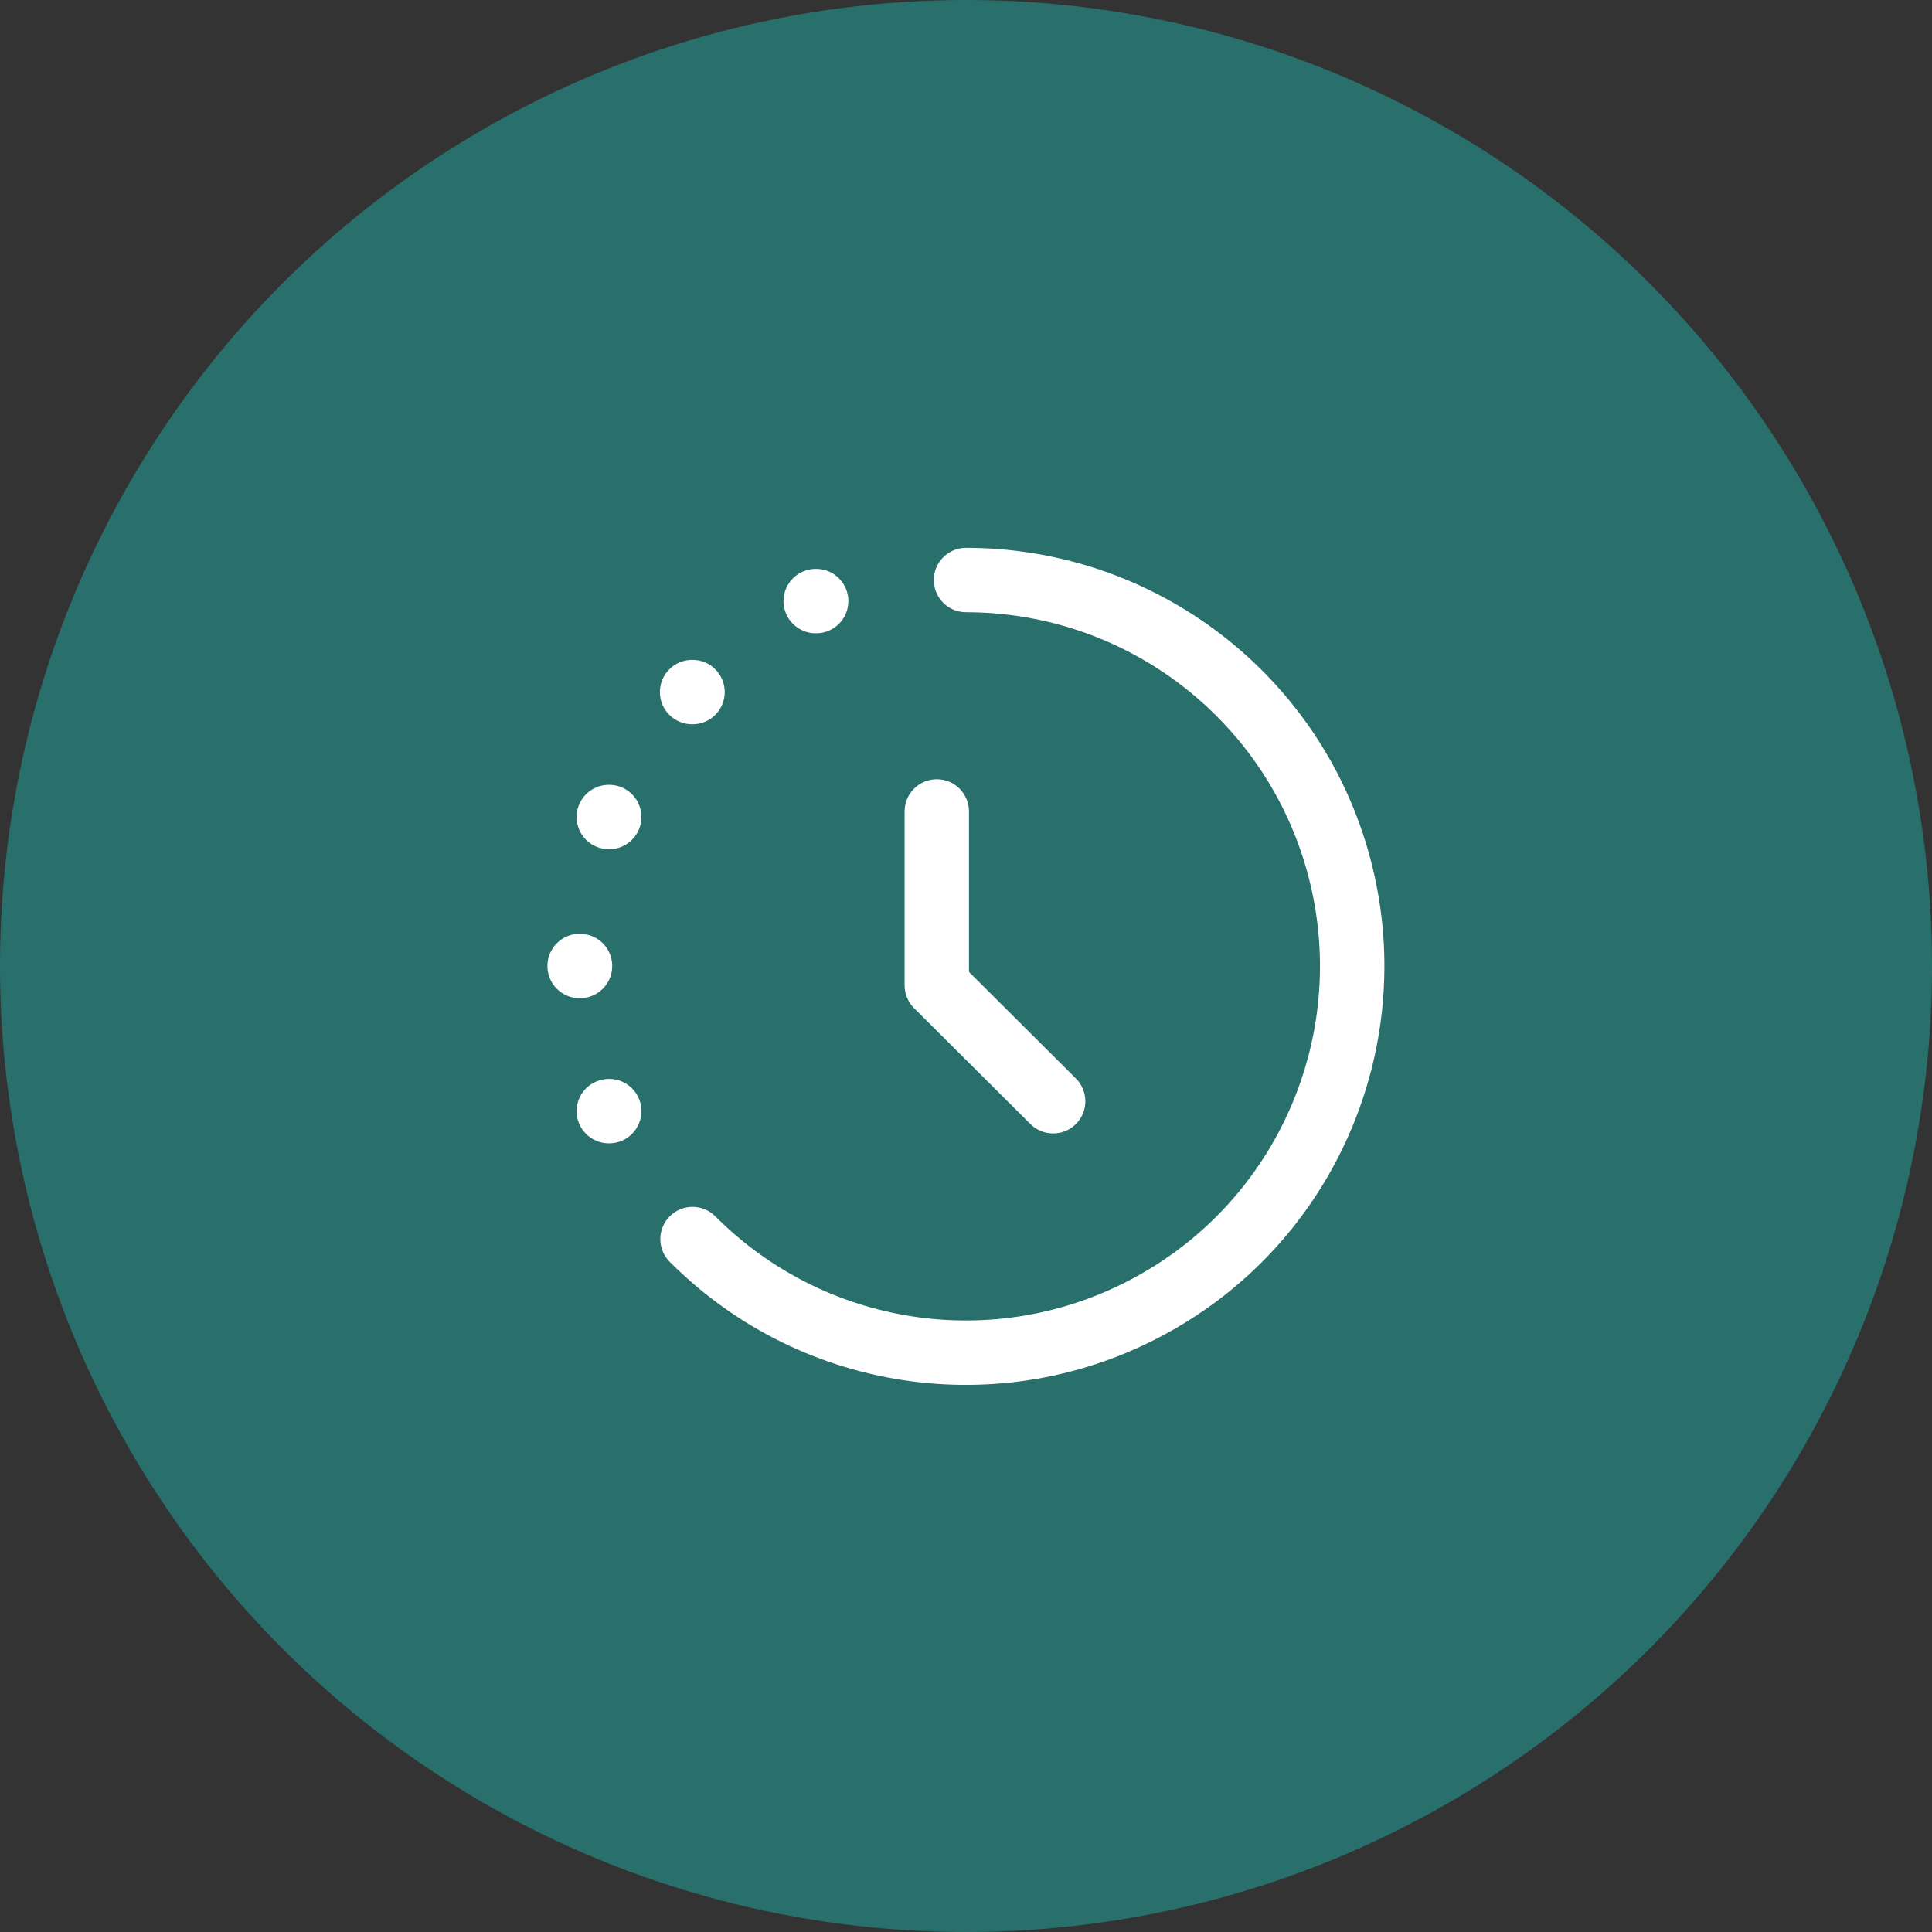
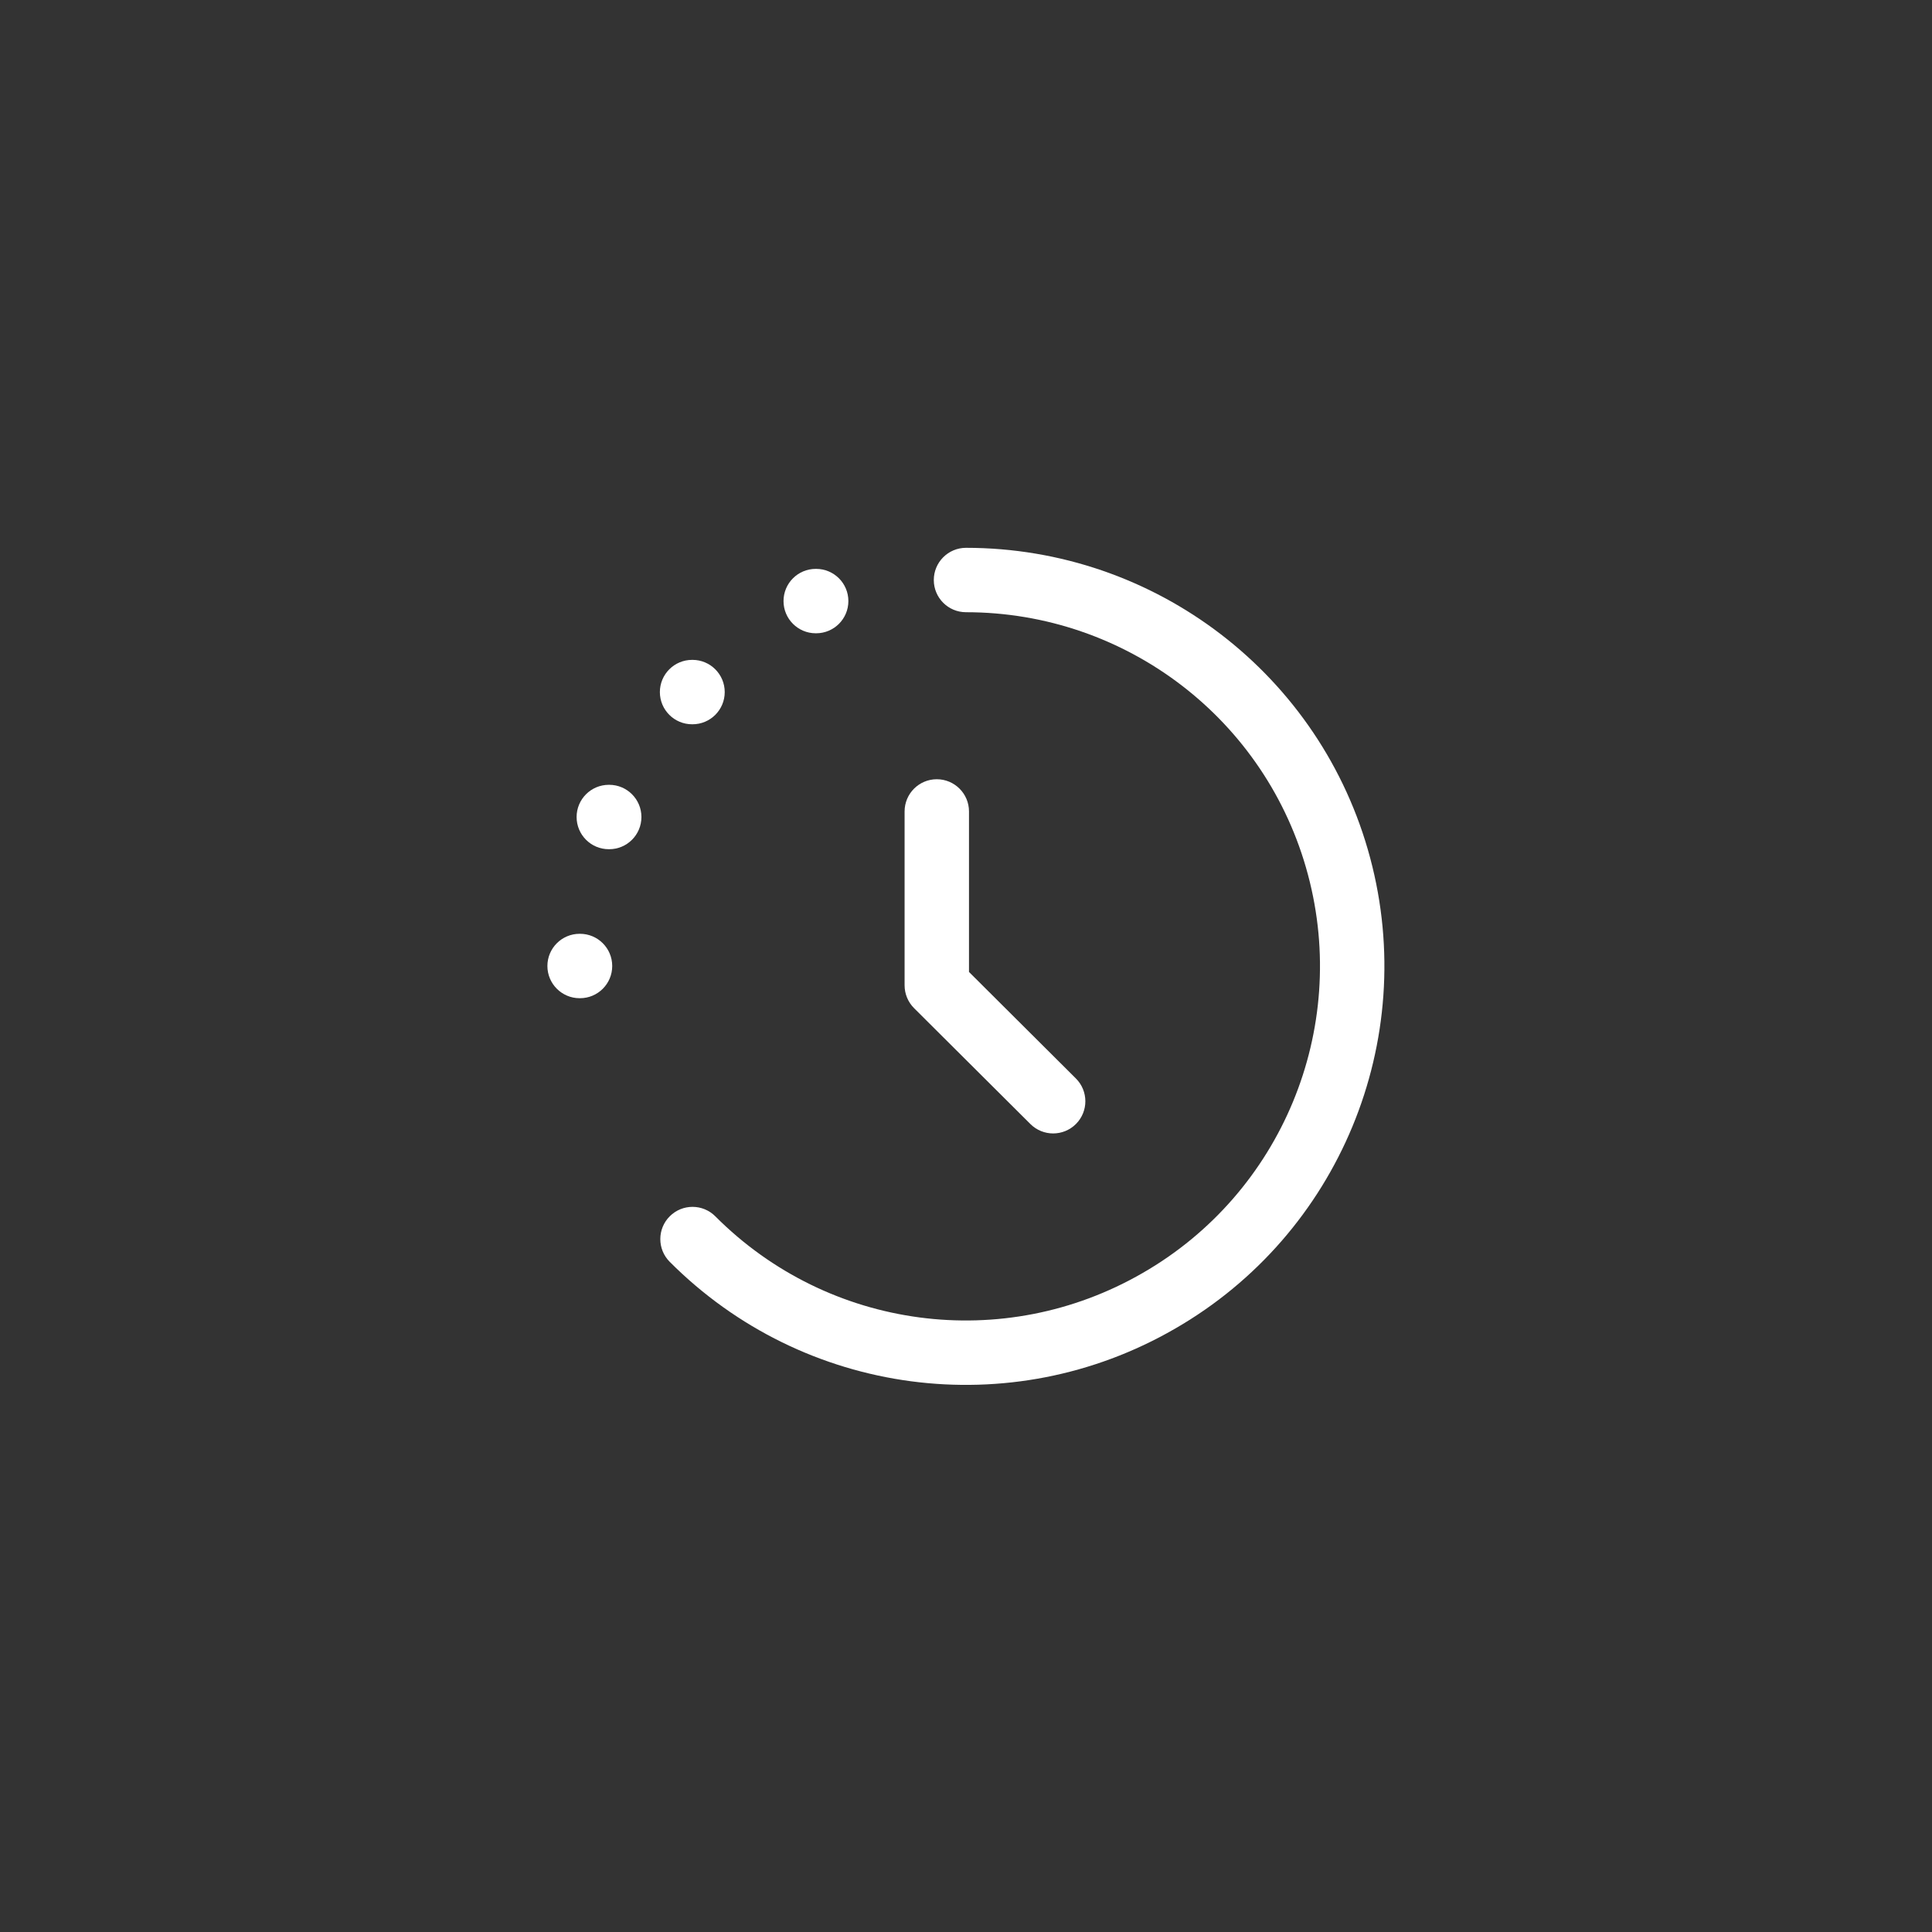
<svg xmlns="http://www.w3.org/2000/svg" width="60" height="60" viewBox="0 0 60 60" fill="none">
  <rect x="0" y="0" width="60" height="60" fill="#333333" stroke="none" />
-   <circle cx="30" cy="30" r="30" fill="#29706C" />
  <path fill-rule="evenodd" clip-rule="evenodd" d="M29 18.013C29 17.461 29.448 17.013 30 17.013C35.878 17.013 41.035 20.956 42.553 26.649C44.069 32.324 41.586 38.333 36.486 41.266C31.387 44.213 24.958 43.36 20.798 39.186C20.408 38.795 20.41 38.161 20.801 37.772C21.192 37.382 21.825 37.383 22.215 37.774C25.735 41.307 31.172 42.027 35.486 39.534L35.488 39.533C39.801 37.053 41.904 31.969 40.62 27.165C39.338 22.351 34.975 19.013 30 19.013C29.448 19.013 29 18.566 29 18.013Z" fill="white" />
  <path fill-rule="evenodd" clip-rule="evenodd" d="M17 30C17 29.448 17.448 29 18 29H18.013C18.566 29 19.013 29.448 19.013 30C19.013 30.552 18.566 31 18.013 31H18C17.448 31 17 30.552 17 30Z" fill="white" />
  <path fill-rule="evenodd" clip-rule="evenodd" d="M24.333 18.667C24.333 18.114 24.781 17.667 25.333 17.667H25.347C25.899 17.667 26.347 18.114 26.347 18.667C26.347 19.219 25.899 19.667 25.347 19.667H25.333C24.781 19.667 24.333 19.219 24.333 18.667Z" fill="white" />
-   <path fill-rule="evenodd" clip-rule="evenodd" d="M17.907 34.507C17.907 33.955 18.355 33.507 18.907 33.507H18.92C19.472 33.507 19.92 33.955 19.92 34.507C19.92 35.059 19.472 35.507 18.92 35.507H18.907C18.355 35.507 17.907 35.059 17.907 34.507Z" fill="white" />
  <path fill-rule="evenodd" clip-rule="evenodd" d="M17.907 25.373C17.907 24.821 18.355 24.373 18.907 24.373H18.92C19.472 24.373 19.92 24.821 19.92 25.373C19.92 25.926 19.472 26.373 18.92 26.373H18.907C18.355 26.373 17.907 25.926 17.907 25.373Z" fill="white" />
  <path fill-rule="evenodd" clip-rule="evenodd" d="M20.493 21.493C20.493 20.941 20.941 20.493 21.493 20.493H21.507C22.059 20.493 22.507 20.941 22.507 21.493C22.507 22.046 22.059 22.493 21.507 22.493H21.493C20.941 22.493 20.493 22.046 20.493 21.493Z" fill="white" />
  <path fill-rule="evenodd" clip-rule="evenodd" d="M29.093 24.2C29.645 24.2 30.093 24.648 30.093 25.2V30.185L33.412 33.492C33.804 33.882 33.805 34.515 33.415 34.906C33.025 35.297 32.392 35.298 32.001 34.909L28.387 31.309C28.199 31.121 28.093 30.866 28.093 30.6V25.2C28.093 24.648 28.541 24.2 29.093 24.2Z" fill="white" />
</svg>